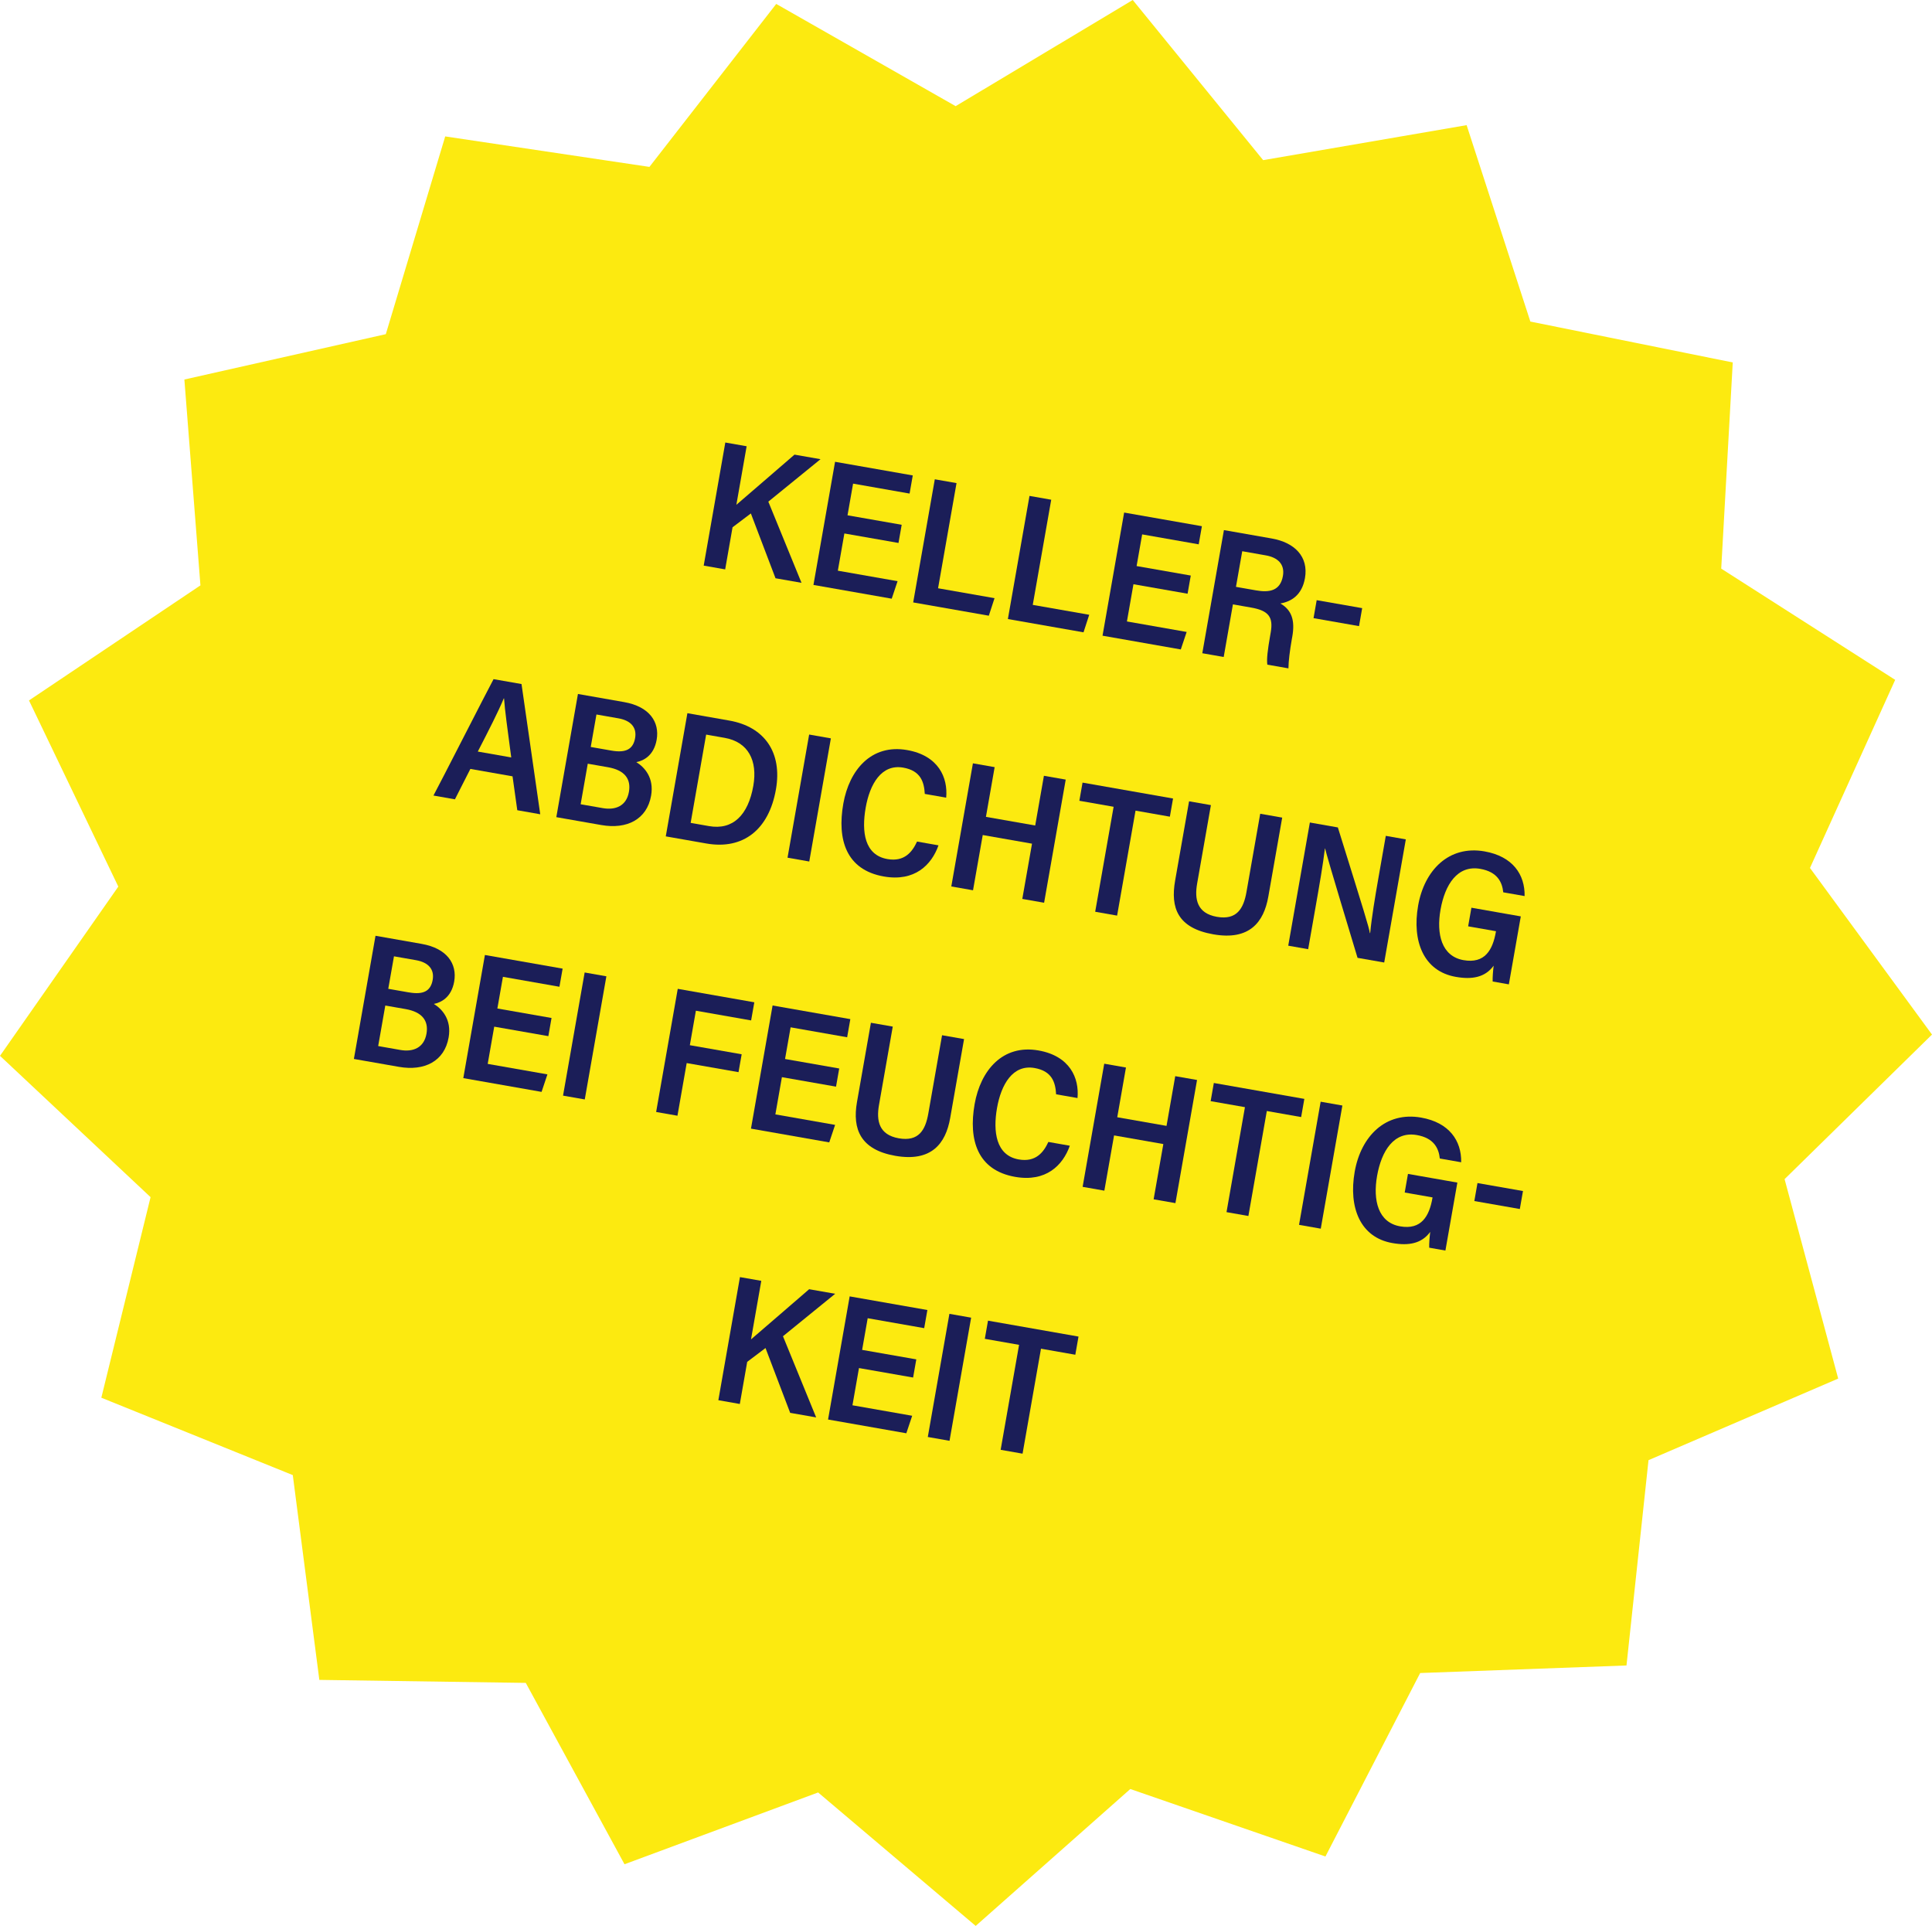
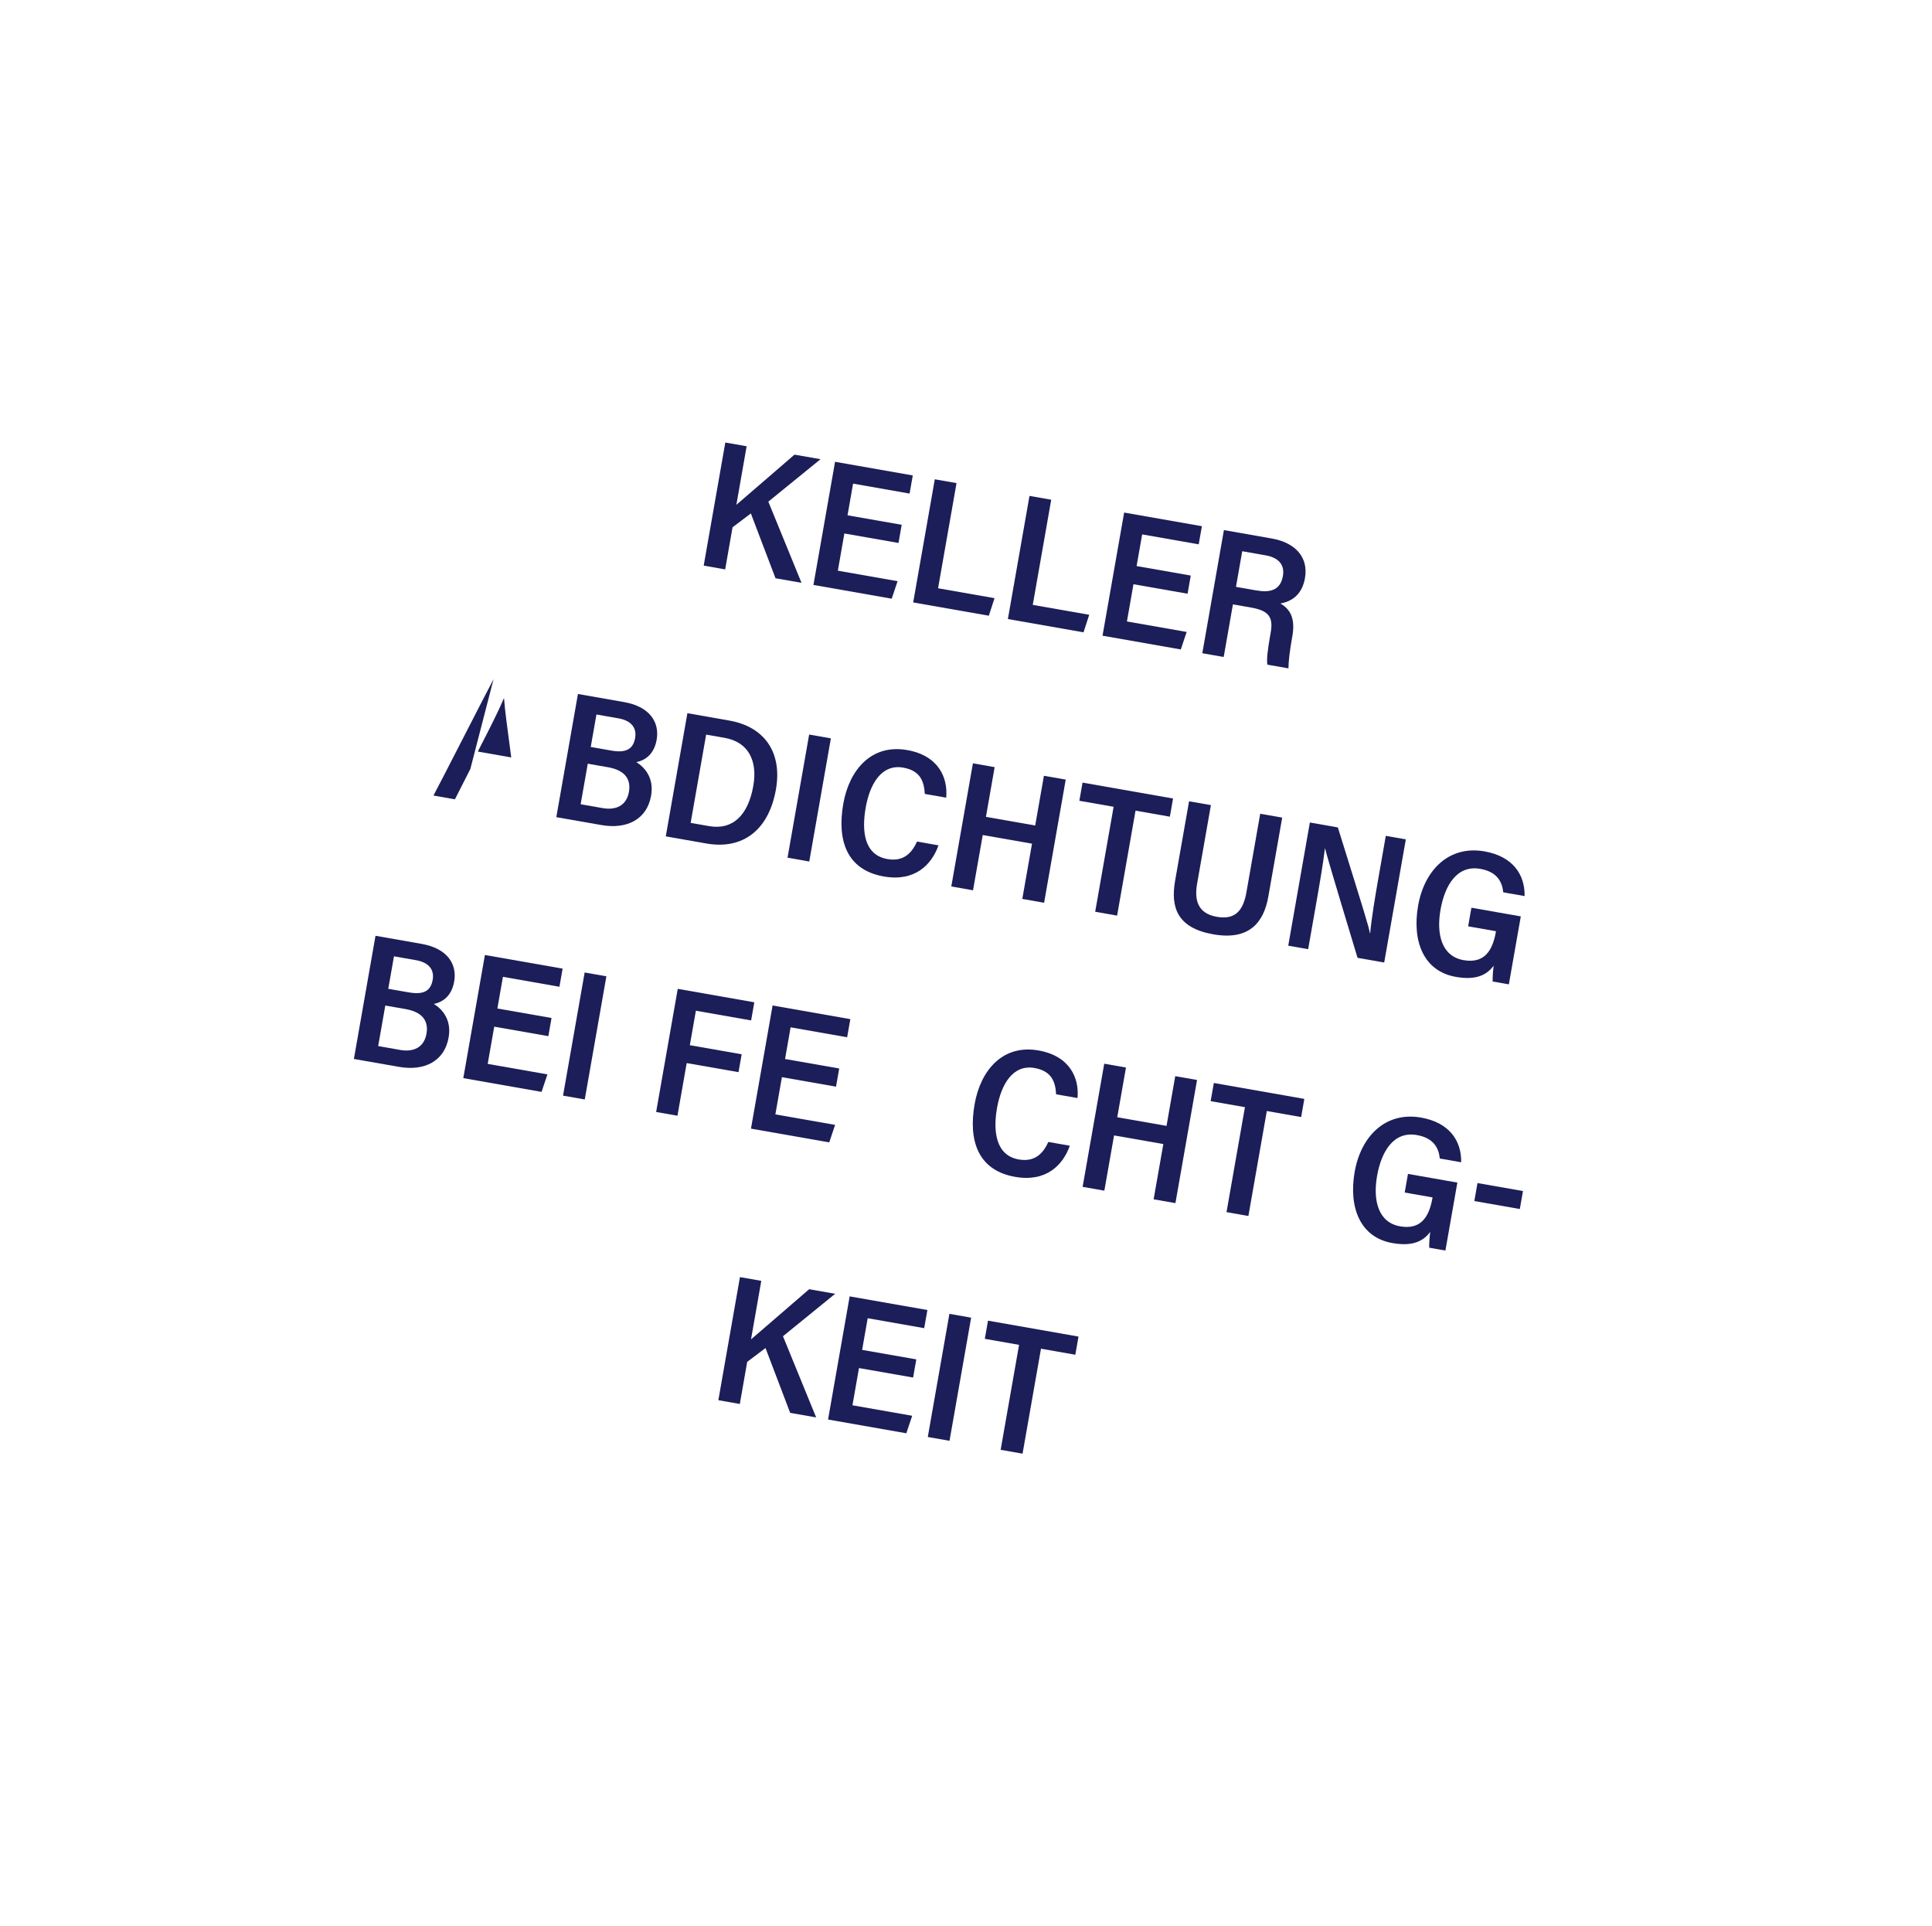
<svg xmlns="http://www.w3.org/2000/svg" id="Ebene_1" data-name="Ebene 1" viewBox="0 0 521.09 519.4">
  <defs>
    <style>
      .cls-1 {
        fill: #1b1e58;
      }

      .cls-2 {
        fill: #fcea10;
      }
    </style>
  </defs>
-   <polygon class="cls-2" points="521.09 279.01 488.18 234.08 511.16 183.35 464.24 153.35 467.35 97.75 412.76 86.72 395.57 33.75 340.69 43.19 305.52 0 257.75 28.63 209.36 1.06 175.16 45.01 120.08 36.79 104.06 90.12 49.73 102.35 54.06 157.87 7.82 188.9 31.91 239.11 0 284.75 40.61 322.86 27.33 376.95 78.97 397.82 86.13 453.05 141.81 453.86 168.44 502.77 220.66 483.41 263.16 519.4 304.86 482.48 357.49 500.68 383.04 451.2 438.69 449.16 444.63 393.79 495.79 371.79 481.33 318 521.09 279.01" />
  <g>
    <path class="cls-1" d="M195.62,119.34l5.76,1.01-2.77,15.79c4.37-3.79,11.12-9.55,15.68-13.53l7.02,1.23-14.08,11.45,8.95,21.89-7.01-1.23-6.65-17.48-4.94,3.73-1.99,11.36-5.79-1.02,5.83-33.21Z" />
    <path class="cls-1" d="M242.35,146.43l-14.61-2.56-1.76,10.04,16.11,2.83-1.58,4.72-21.11-3.71,5.83-33.21,20.96,3.68-.86,4.89-15.24-2.68-1.5,8.54,14.61,2.56-.86,4.9Z" />
    <path class="cls-1" d="M252.13,129.26l5.86,1.03-4.98,28.36,15.23,2.67-1.54,4.73-20.4-3.58,5.83-33.21Z" />
    <path class="cls-1" d="M277.67,133.74l5.86,1.03-4.98,28.36,15.23,2.67-1.54,4.73-20.4-3.58,5.83-33.21Z" />
    <path class="cls-1" d="M320.32,160.12l-14.61-2.56-1.76,10.04,16.11,2.83-1.58,4.72-21.11-3.71,5.83-33.21,20.97,3.68-.86,4.89-15.25-2.68-1.5,8.54,14.61,2.56-.86,4.9Z" />
    <path class="cls-1" d="M332.54,162.98l-2.49,14.2-5.77-1.01,5.83-33.21,12.92,2.27c6.13,1.08,9.95,4.88,8.94,10.68-.81,4.62-3.73,6.34-6.63,6.84,3.14,1.81,3.96,4.68,3.21,8.94l-.14.77c-.52,2.99-.88,5.84-.9,7.79l-5.69-1c-.22-1.46.09-4,.77-7.88l.14-.8c.72-4.11-.51-5.88-5.24-6.71l-4.95-.87ZM333.36,158.27l5.42.95c3.6.63,6.53.13,7.24-3.88.57-3.24-1.47-5.01-4.6-5.56l-6.37-1.12-1.69,9.61Z" />
-     <path class="cls-1" d="M367.4,164.01l-.85,4.85-12.27-2.15.85-4.85,12.27,2.15Z" />
-     <path class="cls-1" d="M126.86,207.38l-4.16,8.19-5.79-1.02c1.65-3.03,14.35-27.95,16.21-31.39l7.54,1.32,5.05,35.12-6.19-1.09-1.28-9.14-11.38-2ZM137.89,204.27c-1.03-7.76-1.74-12.85-1.94-15.92h-.07c-1.5,3.61-4,8.49-7.01,14.34l9.01,1.58Z" />
+     <path class="cls-1" d="M126.86,207.38l-4.16,8.19-5.79-1.02c1.65-3.03,14.35-27.95,16.21-31.39ZM137.89,204.27c-1.03-7.76-1.74-12.85-1.94-15.92h-.07c-1.5,3.61-4,8.49-7.01,14.34l9.01,1.58Z" />
    <path class="cls-1" d="M155.89,187.16l12.46,2.19c6.83,1.2,9.6,5.38,8.76,10.16-.75,4.25-3.5,5.64-5.48,6.03,2.22,1.37,4.83,4.22,3.98,9.05-1.12,6.38-6.5,9.13-13.4,7.92l-12.16-2.13,5.83-33.21ZM164.93,202.43c3.91.69,5.84-.4,6.37-3.38.5-2.85-1.14-4.73-4.49-5.32l-5.94-1.04-1.54,8.76,5.6.98ZM156.61,216.9l5.95,1.04c3.46.61,6.4-.58,7.07-4.38.61-3.5-1.15-5.85-5.62-6.64l-5.48-.96-1.92,10.93Z" />
    <path class="cls-1" d="M185.4,192.34l11.31,1.99c9.5,1.67,14.32,8.6,12.57,18.57-1.9,10.82-8.81,16.33-18.77,14.58l-10.94-1.92,5.83-33.21ZM186.28,221.92l4.94.87c6.45,1.13,10.57-2.96,11.96-10.85,1.2-6.84-1.39-11.84-7.73-12.95l-4.99-.88-4.18,23.81Z" />
    <path class="cls-1" d="M224.1,199.13l-5.83,33.21-5.86-1.03,5.83-33.21,5.86,1.03Z" />
    <path class="cls-1" d="M253.13,227.97c-1.89,5.34-6.46,9.86-14.74,8.41-10.21-1.79-12.63-9.98-10.94-19.62,1.61-9.15,7.59-16.16,17.2-14.48,8.5,1.49,11.05,7.46,10.55,12.84l-5.77-1.01c-.18-3.26-1.13-6.27-5.82-7.09-5.88-1.03-9.01,4.46-10.12,10.79-1.15,6.55-.31,12.79,5.86,13.87,4.6.81,6.71-1.94,7.99-4.72l5.79,1.02Z" />
    <path class="cls-1" d="M262.41,205.86l5.86,1.03-2.35,13.41,13.29,2.33,2.35-13.41,5.88,1.03-5.83,33.21-5.88-1.03,2.62-14.9-13.29-2.33-2.62,14.9-5.86-1.03,5.83-33.21Z" />
    <path class="cls-1" d="M300.36,217.58l-9.24-1.62.86-4.9,24.41,4.29-.86,4.9-9.26-1.63-4.97,28.31-5.91-1.04,4.97-28.31Z" />
    <path class="cls-1" d="M326.6,217.13l-3.71,21.13c-.75,4.27-.03,8.06,5.34,9,5.35.94,7.18-2.24,7.96-6.68l3.71-21.12,5.93,1.04-3.74,21.28c-1.22,6.97-5.12,11.9-14.82,10.2s-11.6-7.19-10.32-14.49l3.76-21.39,5.89,1.03Z" />
    <path class="cls-1" d="M347.46,255.03l5.83-33.21,7.55,1.33c7.27,23.32,8.37,26.85,8.63,28.49h.09c.39-4.15,1.29-9.56,2.24-14.98l1.97-11.24,5.4.95-5.83,33.21-7.19-1.26c-7.7-25.46-8.41-28.11-8.75-29.5h-.05c-.51,4.26-1.49,9.95-2.54,15.89l-1.98,11.28-5.39-.95Z" />
    <path class="cls-1" d="M406.95,265.47l-4.36-.77c-.03-1.08.07-2.59.27-4.26-2.33,3.18-5.84,3.78-10.21,3.01-8.68-1.52-11.85-9.6-10.16-19.22,1.68-9.56,8.29-16.31,17.91-14.62,7.61,1.34,10.92,6.25,10.81,12.05l-5.76-1.01c-.29-2.74-1.57-5.52-6.2-6.33-6.15-1.08-9.52,4.22-10.72,11.01-1.16,6.58.28,12.57,6.21,13.61,5.73,1.01,7.86-2.73,8.72-7.63l.03-.17-7.51-1.32.88-5.02,13.32,2.34c-1.71,9.73-3.07,17.48-3.22,18.32Z" />
    <path class="cls-1" d="M101.29,252.37l12.45,2.19c6.83,1.2,9.6,5.38,8.76,10.16-.75,4.25-3.5,5.64-5.48,6.03,2.23,1.37,4.83,4.22,3.98,9.05-1.12,6.38-6.49,9.13-13.39,7.92l-12.16-2.13,5.83-33.21ZM110.32,267.64c3.92.69,5.85-.39,6.38-3.37.5-2.85-1.14-4.73-4.5-5.32l-5.94-1.04-1.54,8.76,5.6.98ZM102,282.11l5.96,1.05c3.46.61,6.4-.58,7.07-4.38.61-3.5-1.15-5.85-5.62-6.64l-5.49-.96-1.92,10.93Z" />
    <path class="cls-1" d="M147.91,279.44l-14.61-2.56-1.76,10.04,16.11,2.83-1.58,4.72-21.11-3.71,5.83-33.21,20.96,3.68-.86,4.89-15.24-2.68-1.5,8.54,14.61,2.56-.86,4.9Z" />
    <path class="cls-1" d="M163.55,263.3l-5.83,33.21-5.86-1.03,5.83-33.21,5.86,1.03Z" />
    <path class="cls-1" d="M182.8,266.68l20.65,3.63-.86,4.89-14.9-2.62-1.63,9.3,13.98,2.45-.85,4.82-13.98-2.45-2.49,14.2-5.75-1.01,5.83-33.21Z" />
    <path class="cls-1" d="M225.5,293.06l-14.61-2.56-1.76,10.04,16.11,2.83-1.58,4.72-21.11-3.71,5.83-33.21,20.97,3.68-.86,4.89-15.25-2.68-1.5,8.54,14.61,2.56-.86,4.9Z" />
-     <path class="cls-1" d="M240.79,276.86l-3.71,21.13c-.75,4.27-.02,8.06,5.35,9s7.17-2.24,7.95-6.68l3.71-21.12,5.93,1.04-3.74,21.28c-1.22,6.97-5.11,11.9-14.82,10.2-9.37-1.65-11.6-7.19-10.32-14.49l3.76-21.39,5.89,1.03Z" />
    <path class="cls-1" d="M288.55,308.98c-1.89,5.34-6.46,9.86-14.74,8.41-10.21-1.79-12.63-9.98-10.94-19.62,1.61-9.15,7.59-16.16,17.2-14.48,8.5,1.49,11.05,7.46,10.55,12.84l-5.77-1.01c-.18-3.26-1.13-6.27-5.82-7.09-5.88-1.03-9.01,4.46-10.12,10.79s-.31,12.79,5.86,13.87c4.6.81,6.71-1.94,7.99-4.72l5.79,1.02Z" />
    <path class="cls-1" d="M297.83,286.87l5.86,1.03-2.35,13.41,13.29,2.33,2.35-13.41,5.88,1.03-5.83,33.21-5.88-1.03,2.62-14.9-13.29-2.33-2.62,14.9-5.86-1.03,5.83-33.21Z" />
    <path class="cls-1" d="M335.78,298.59l-9.25-1.62.86-4.9,24.41,4.29-.86,4.9-9.26-1.63-4.97,28.31-5.9-1.04,4.97-28.31Z" />
-     <path class="cls-1" d="M362.06,298.15l-5.83,33.21-5.86-1.03,5.83-33.21,5.86,1.03Z" />
    <path class="cls-1" d="M389.84,337.26l-4.36-.77c-.03-1.08.07-2.59.27-4.26-2.33,3.18-5.84,3.78-10.21,3.01-8.68-1.52-11.85-9.6-10.16-19.22,1.68-9.56,8.29-16.31,17.91-14.62,7.61,1.34,10.92,6.25,10.81,12.05l-5.76-1.01c-.29-2.74-1.57-5.52-6.2-6.33-6.15-1.08-9.52,4.22-10.72,11.01-1.16,6.58.28,12.57,6.21,13.61,5.73,1.01,7.86-2.73,8.72-7.63l.03-.17-7.51-1.32.88-5.02,13.32,2.34c-1.71,9.73-3.07,17.48-3.22,18.32Z" />
    <path class="cls-1" d="M410.77,321.21l-.85,4.85-12.27-2.15.85-4.85,12.27,2.15Z" />
    <path class="cls-1" d="M199.57,344.42l5.76,1.01-2.77,15.79c4.37-3.79,11.12-9.55,15.68-13.53l7.02,1.23-14.08,11.45,8.95,21.89-7.01-1.23-6.65-17.48-4.94,3.73-1.99,11.36-5.79-1.02,5.83-33.21Z" />
    <path class="cls-1" d="M246.29,371.51l-14.61-2.56-1.76,10.04,16.11,2.83-1.58,4.72-21.11-3.71,5.83-33.21,20.96,3.68-.86,4.89-15.24-2.68-1.5,8.54,14.61,2.56-.86,4.9Z" />
    <path class="cls-1" d="M261.93,355.36l-5.83,33.21-5.86-1.03,5.83-33.21,5.86,1.03Z" />
    <path class="cls-1" d="M274.86,362.69l-9.24-1.62.86-4.9,24.41,4.29-.86,4.9-9.26-1.63-4.97,28.31-5.91-1.04,4.97-28.31Z" />
  </g>
</svg>